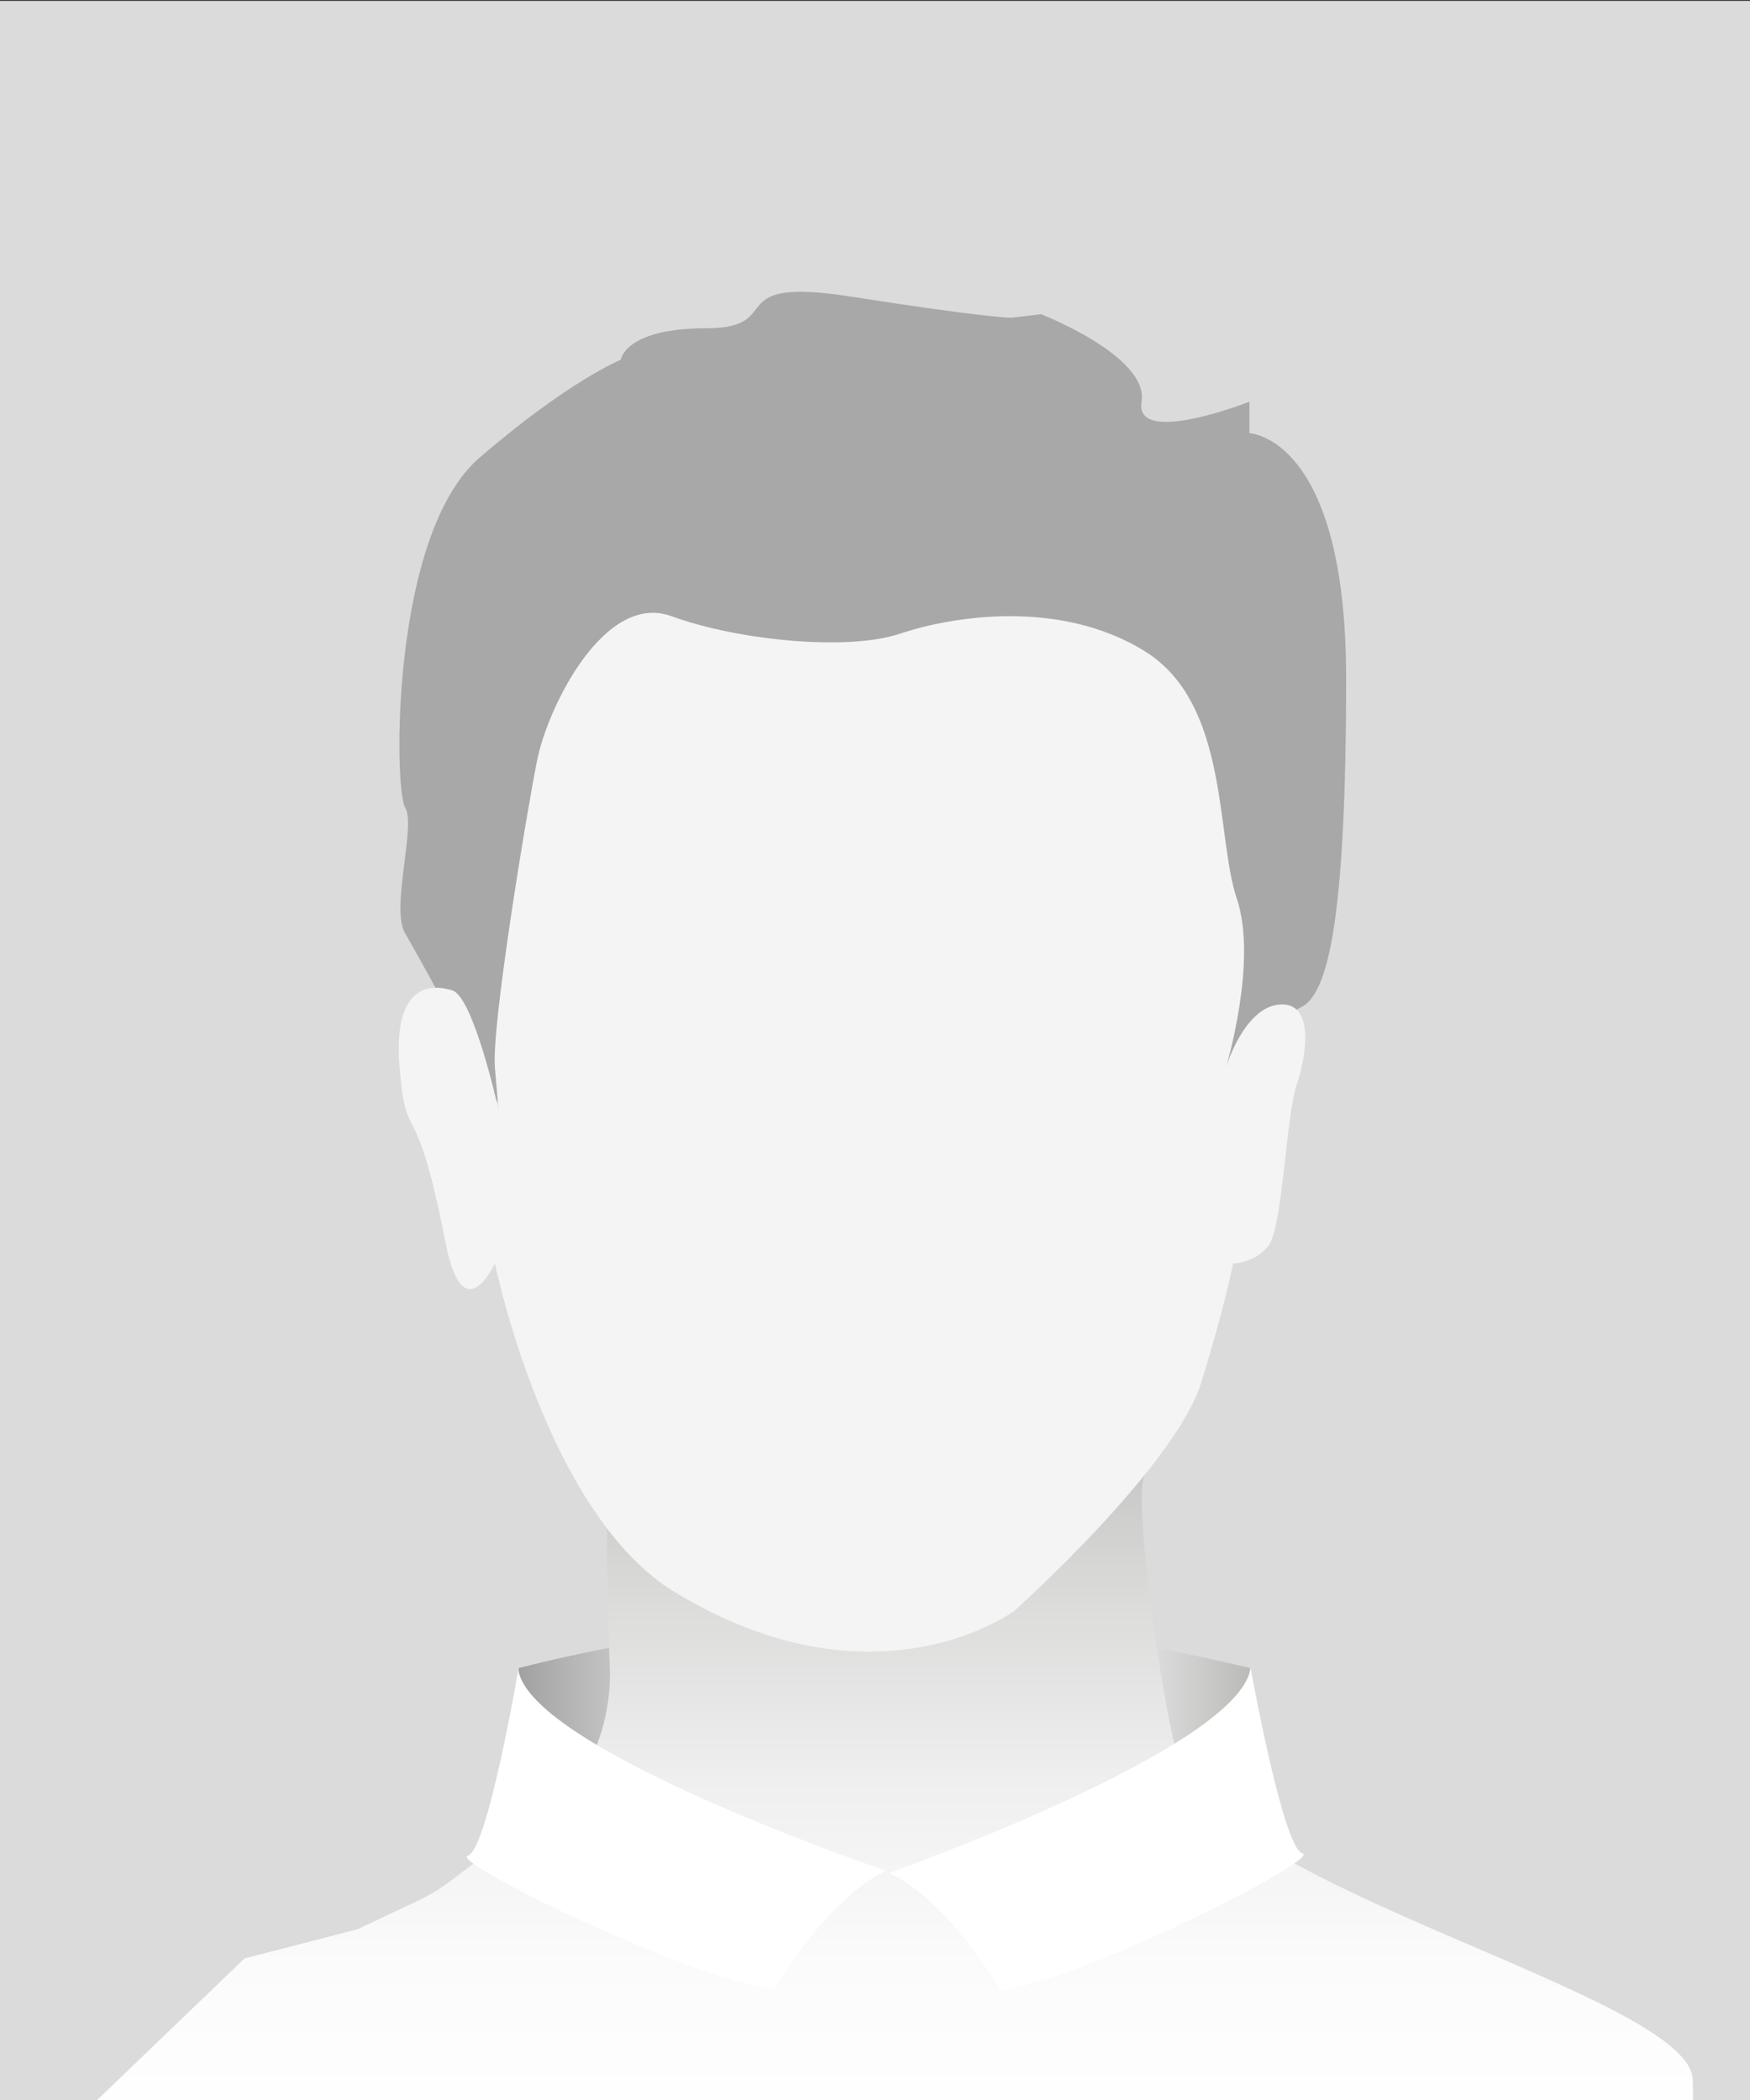
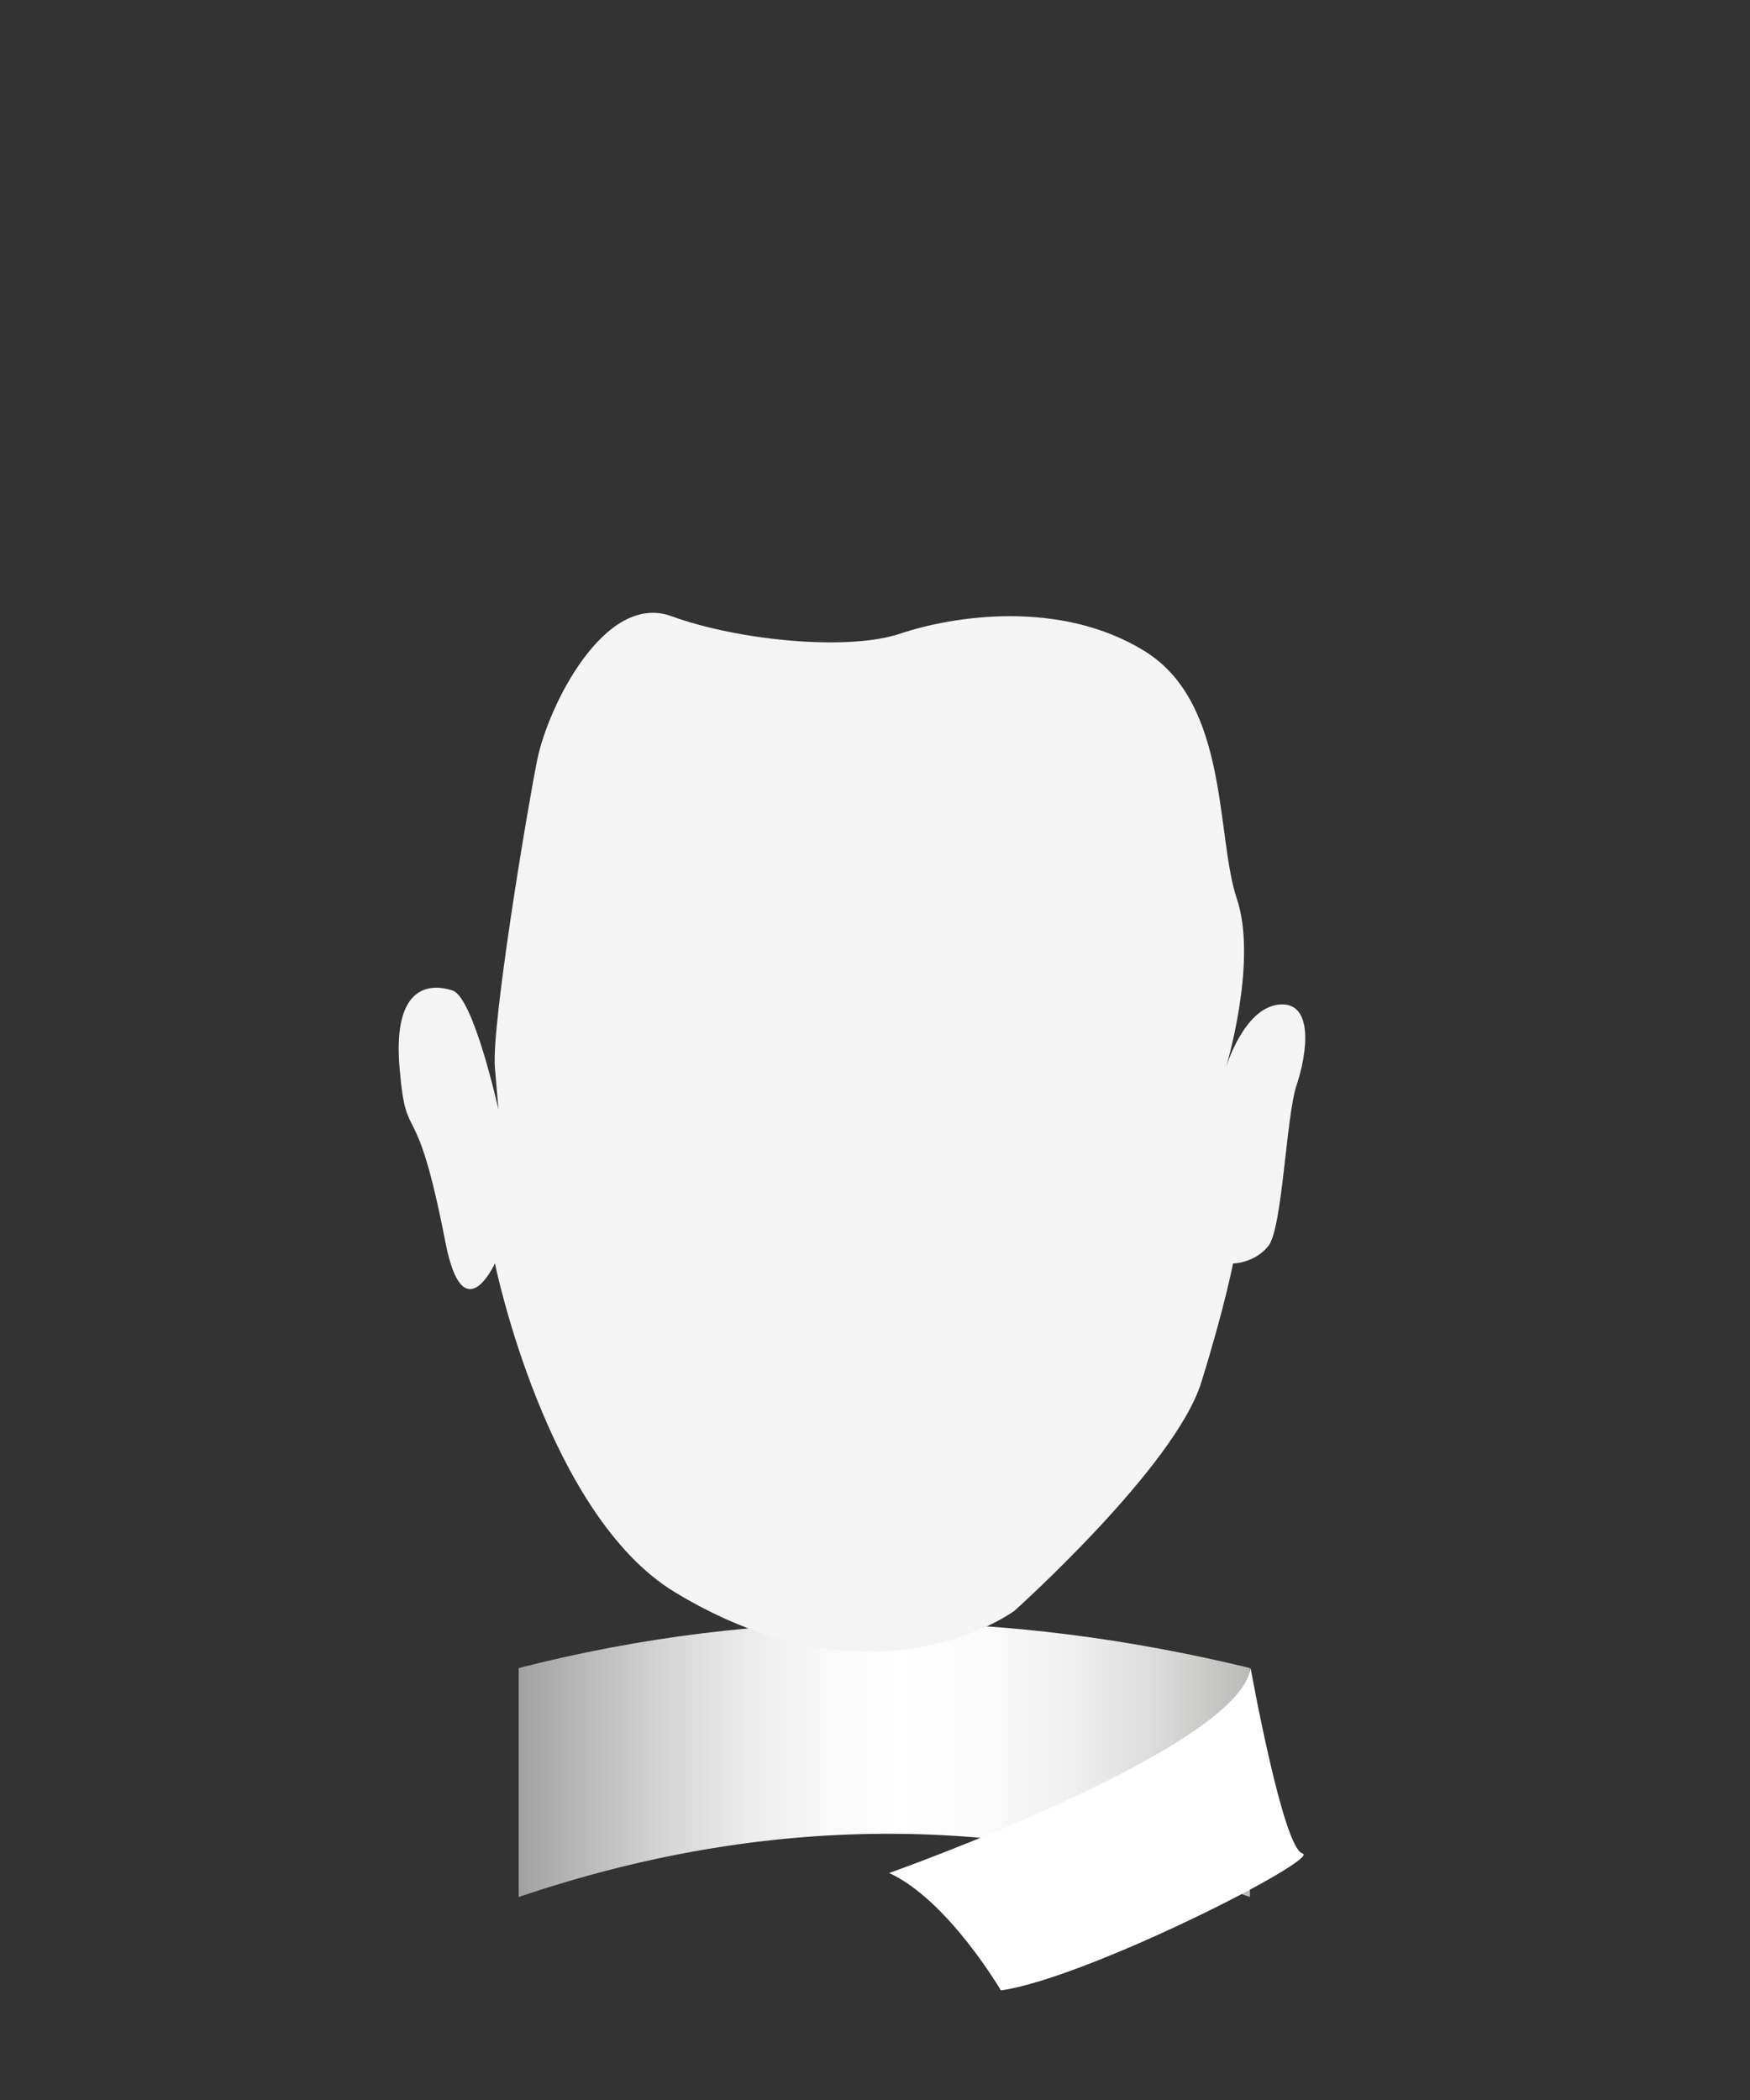
<svg xmlns="http://www.w3.org/2000/svg" id="Ebene_1" data-name="Ebene 1" version="1.1" viewBox="0 0 500 600" width="400" height="480">
  <rect x="0" y="0" width="500" height="600" fill="#333333" stroke="none" />
  <defs>
    <style>
      .cls-1 {
        fill: url(#linear-gradient);
      }

      .cls-1, .cls-2, .cls-3, .cls-4, .cls-5, .cls-6 {
        stroke-width: 0px;
      }

      .cls-2 {
        fill: #f4f4f4;
      }

      .cls-3 {
        fill: #a8a8a8;
      }

      .cls-4 {
        fill: #dbdbdb;
      }

      .cls-5 {
        fill: url(#linear-gradient-2);
      }

      .cls-6 {
        fill: #fff;
      }
    </style>
    <linearGradient id="linear-gradient" x1="148.21" y1="502.78" x2="357.13" y2="502.78" gradientUnits="userSpaceOnUse">
      <stop offset="0" stop-color="#a1a1a1" />
      <stop offset=".06" stop-color="#b2b2b2" />
      <stop offset=".19" stop-color="#d3d3d3" />
      <stop offset=".31" stop-color="#ebebeb" />
      <stop offset=".43" stop-color="#fafafa" />
      <stop offset=".52" stop-color="#fff" />
      <stop offset=".64" stop-color="#fbfbfb" />
      <stop offset=".75" stop-color="#f0f0f0" />
      <stop offset=".86" stop-color="#dedede" />
      <stop offset=".96" stop-color="#c5c5c4" />
      <stop offset="1" stop-color="#babab9" />
    </linearGradient>
    <linearGradient id="linear-gradient-2" x1="255.56" y1="612.92" x2="255.56" y2="396.22" gradientUnits="userSpaceOnUse">
      <stop offset="0" stop-color="#fff" />
      <stop offset=".24" stop-color="#fbfbfb" />
      <stop offset=".48" stop-color="#efefef" />
      <stop offset=".71" stop-color="#dcdcdb" />
      <stop offset=".95" stop-color="#c1c1c0" />
      <stop offset="1" stop-color="#babab9" />
    </linearGradient>
  </defs>
-   <rect class="cls-4" y=".25" width="500" height="600" />
  <path class="cls-1" d="M357.13,542c-69.2-24.5-139.17-23.66-208.93,0v-65.42c70.22-17.94,139.82-16.77,208.93,0v65.42Z" />
-   <path class="cls-5" d="M327.75,420.88c-5.22-.03,4.19,66.28,9.02,82.19,11.02,36.26,145.85,66.97,146.85,91.03.26,6.27,0,6.28,0,6.28H27.37l42.48-40.81,32.33-8.37,17.19-8.11c3.31-1.56,6.44-3.46,9.36-5.67l35.33-26.78s11.08-13.84,10.16-34.76c-.92-20.93-.92-54.98-.92-54.98h154.45Z" />
-   <path class="cls-3" d="M144.19,318.72s-24.18-45.01-28.43-52c-4.25-7,3.19-30.99,0-35.99-3.19-5-4.25-77.97,21.25-99.96,25.51-21.99,40.38-27.99,40.38-27.99,0,0,1.06-9,24.44-9s3.4-14.99,41.55-9c38.15,6,45.59,6,45.59,6l8.5-1s30.82,12,28.69,24.99c-2.13,12.99,30.82,0,30.82,0v9s27.63,1,27.63,69.97-5.16,90.16-12.75,93.96c-7.59,3.8-21.59,17.3-21.59,17.3,0,0,3.53-120.22-30.48-119.26-34.01.96-58.93,18.06-141.34,0-18.07-3.96-43.83,108.98-34.27,132.97Z" />
  <path class="cls-2" d="M141.41,360.99s14.65,71.7,51.46,93.96c57.49,34.76,96.96,5.28,96.96,5.28,0,0,45.87-41.05,53.39-65.25,6.72-21.62,9.08-33.99,9.08-33.99,0,0,6.05,0,10.09-5,4.04-5,5.05-36.98,8.07-45.98,3.03-9,5.05-23.99-5.05-22.99-10.09,1-15.14,17.99-15.14,17.99,0,0,9.16-30.23,3.11-48.23-6.05-17.99-2.1-55.73-26.31-70.73-24.22-14.99-55.05-10-69.91-5-14.85,5-46.13,2-65.31-5-19.17-7-35.32,25.99-38.34,40.98-3.03,14.99-13.12,75.97-12.11,87.96l1.01,12s-7.06-31.99-13.12-33.99c-6.05-2-17.15-2-15.14,21.99,2.02,23.99,4.47,5.42,13.12,49.98,5.05,25.99,14.13,6,14.13,6Z" />
-   <path class="cls-6" d="M148.09,477.06s-8.8,51.68-14.43,53.14c-5.63,1.46,62.51,34.97,87.56,38.19,0,0,15.05-26.02,31.91-33.89,0,0-101.57-34.42-105.05-57.45Z" />
  <path class="cls-6" d="M357.32,476.58s9.25,51.59,14.83,52.98c5.59,1.4-61.44,35.64-86.18,39.13,0,0-15.16-25.86-31.92-33.54,0,0,100.07-35.51,103.26-58.57Z" />
</svg>